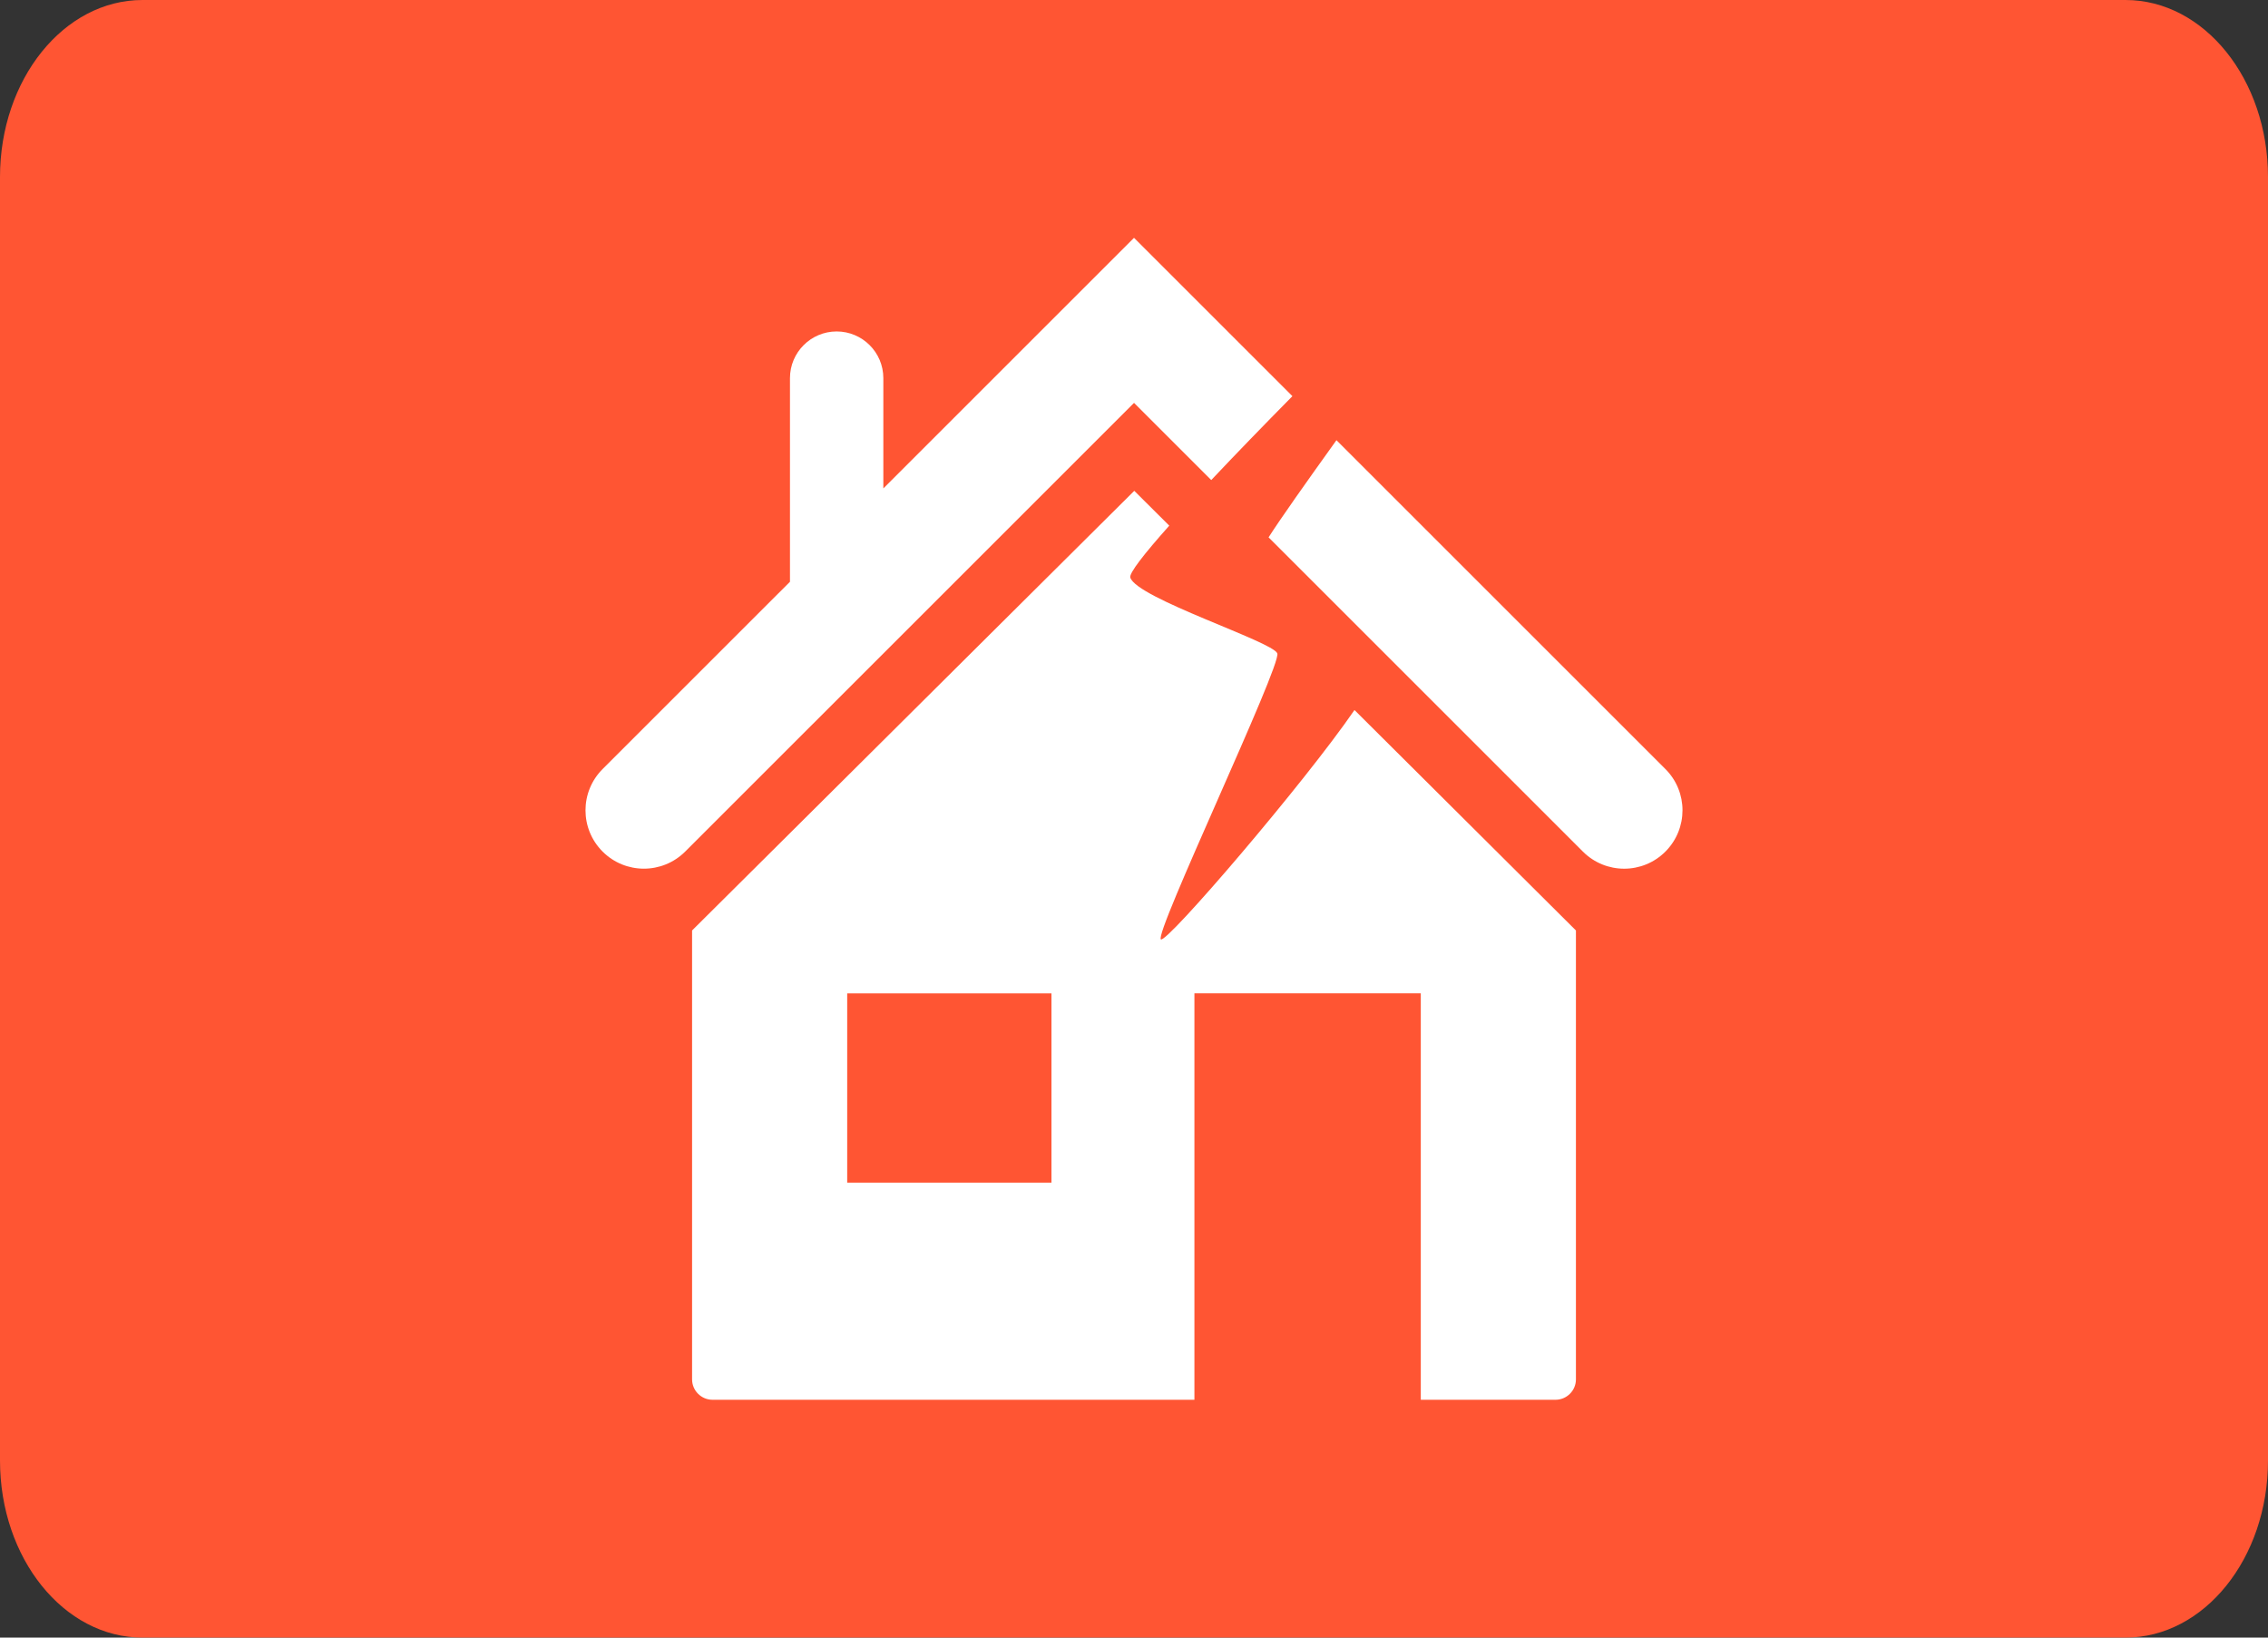
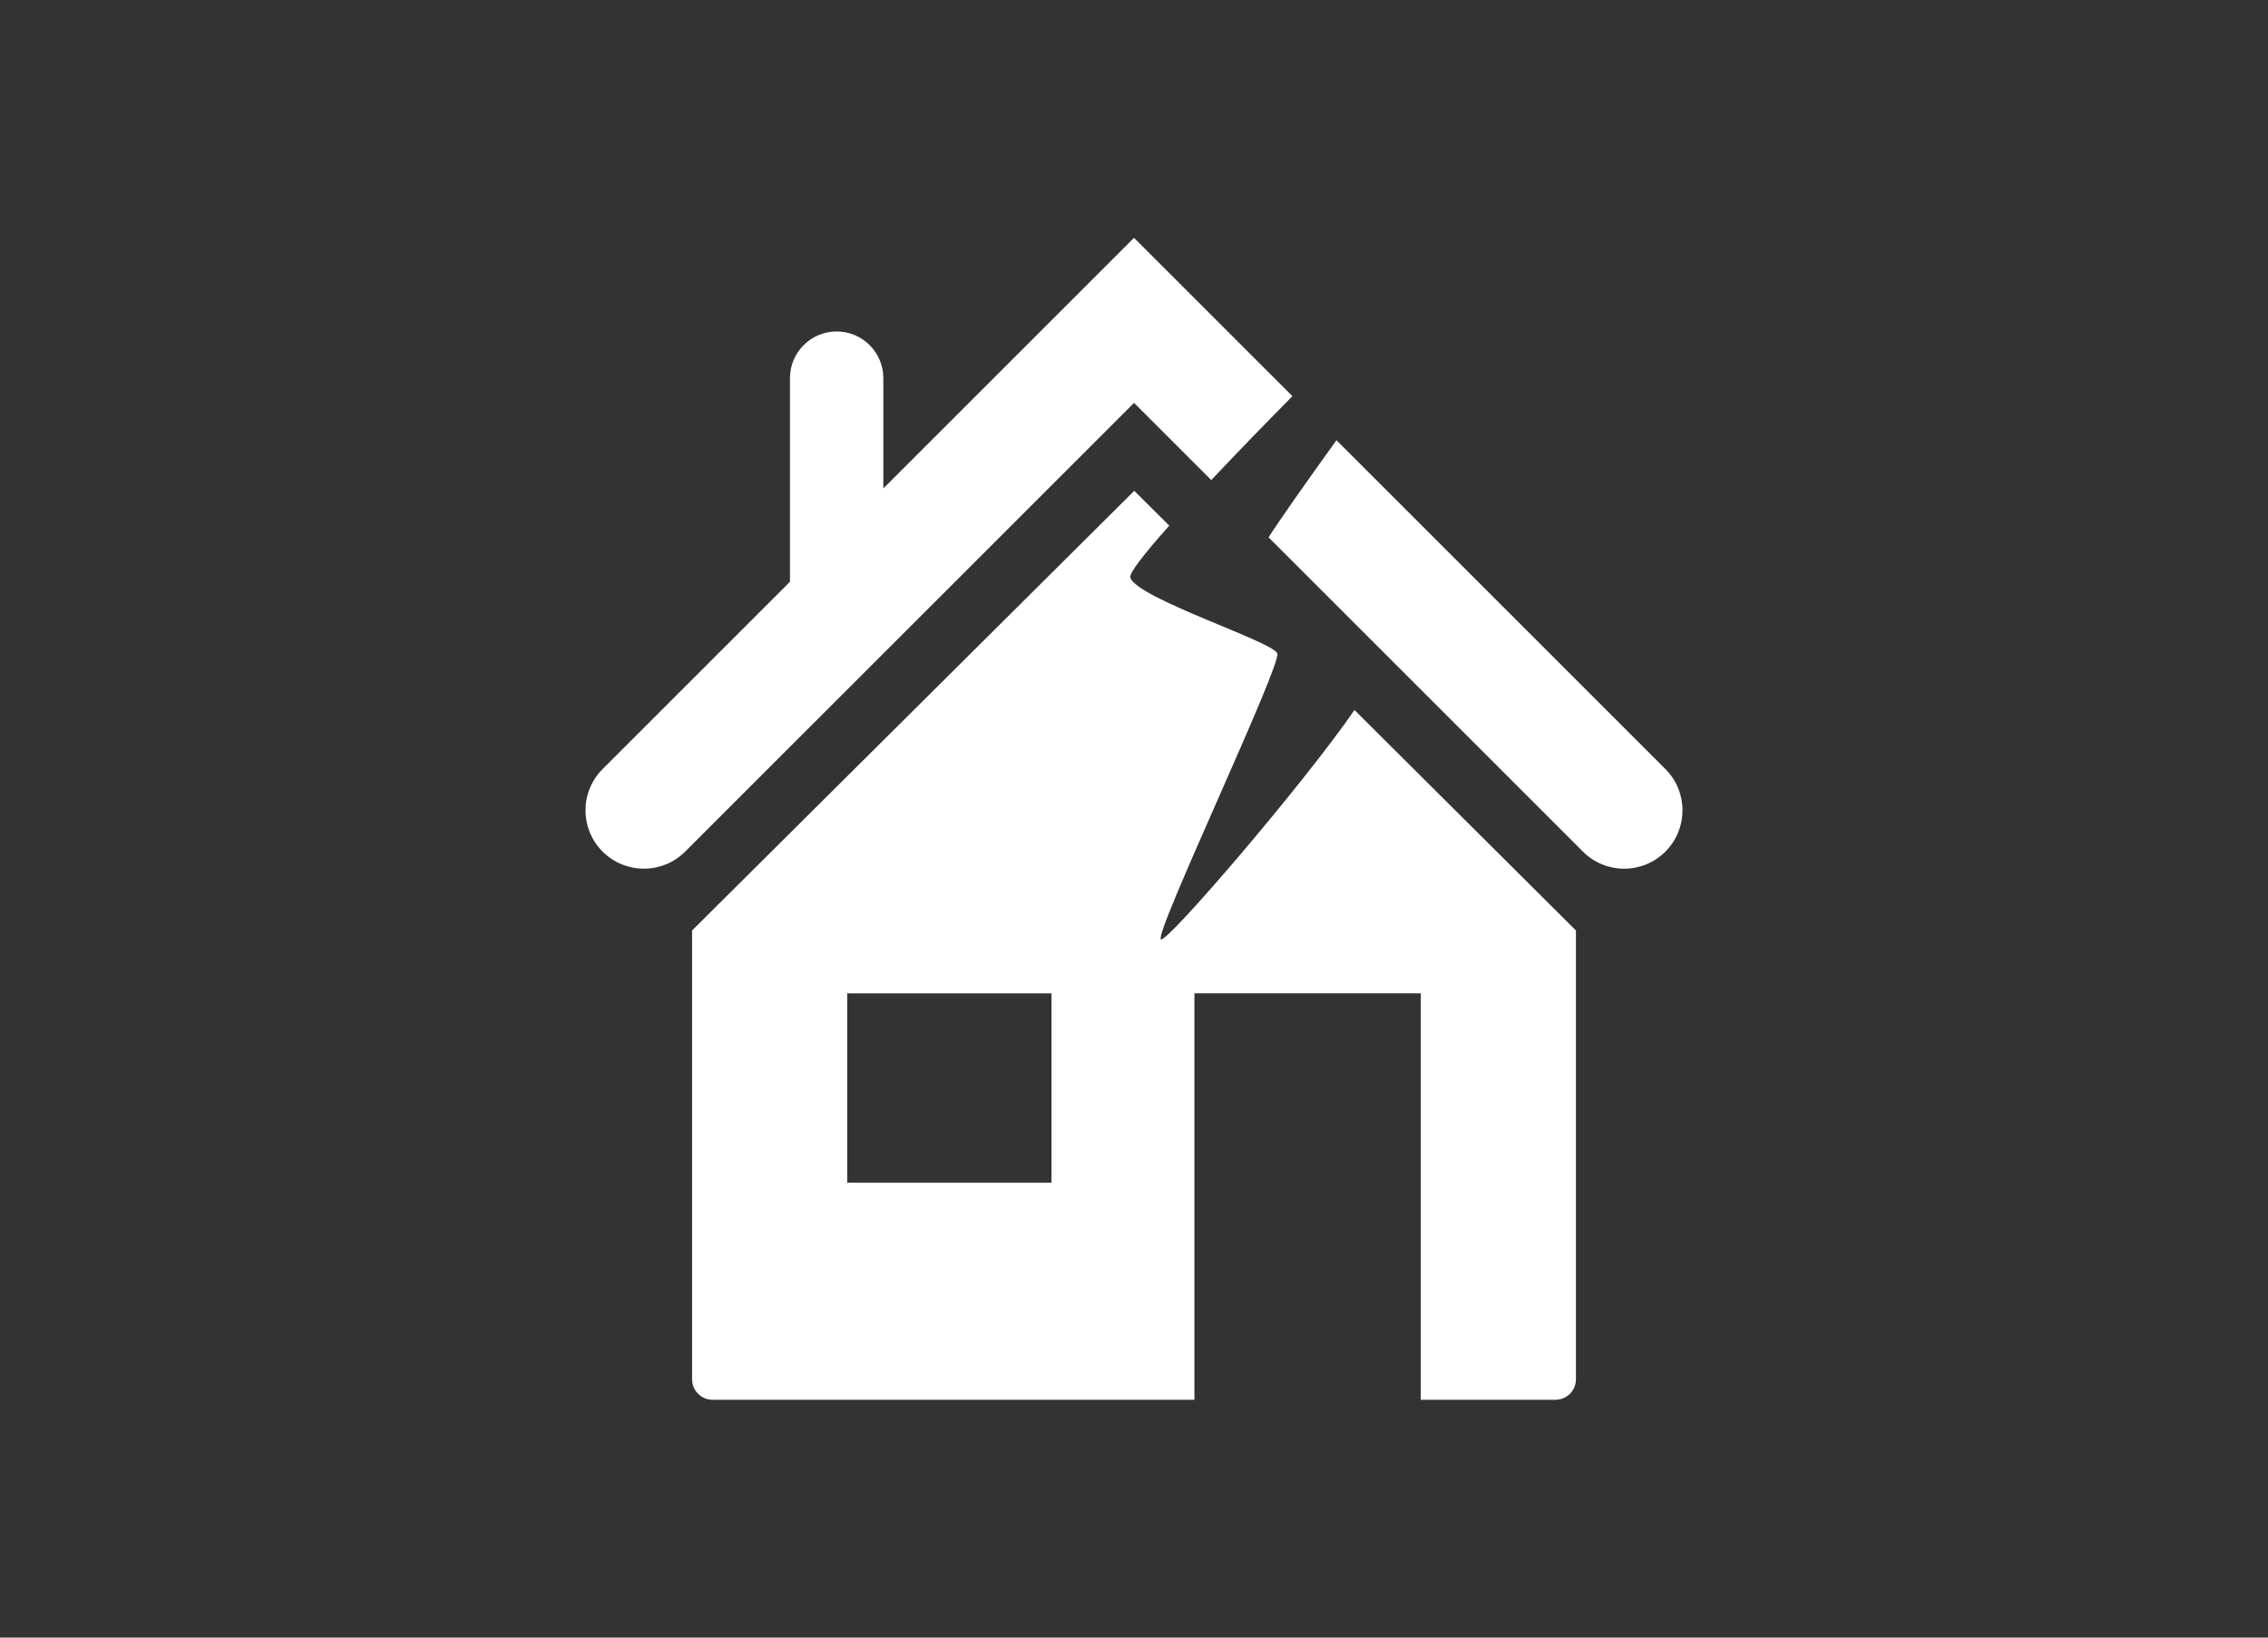
<svg xmlns="http://www.w3.org/2000/svg" version="1.1" width="720" height="520" viewBox="0 0 720 520" style="overflow:visible;enable-background:new 0 0 720 520;" xml:space="preserve">
  <rect x="0" y="0" width="720" height="520" fill="#333333" stroke="none" />
  <g id="Layer_1">
-     <path style="fill:#FF5533;" d="M720,463.785C720,494.832,699.742,520,674.762,520H45.234C20.252,520,0,494.832,0,463.785V56.217   C0,25.17,20.252,0,45.234,0h629.527C699.742,0,720,25.17,720,56.217V463.785z" />
-   </g>
+     </g>
  <g id="Layer_2">
    <g>
      <rect x="268.953" y="315.431" style="fill:none;" width="64.843" height="60.111" />
      <path style="fill:#FFFFFF;" d="M368.55,298.291c-2.354-1.536,38.348-87.068,36.944-90.818    c-1.402-3.748-44.56-17.472-46.669-24.069c-0.436-1.361,4.403-7.551,12.369-16.49l-11.107-11.058L219.709,295.458V438    c0,3.567,2.907,6.481,6.493,6.481h152.979V315.414h71.862v129.067H493.8c3.59,0,6.496-2.914,6.496-6.481V295.458l-70.304-70    C414.044,248.692,370.454,299.532,368.55,298.291z M333.796,375.542h-64.843v-60.111h64.843V375.542z" />
      <path style="fill:#FFFFFF;" d="M360.004,75.518l-79.58,79.572v-35.021c0-8.174-6.641-14.818-14.821-14.818    c-8.183,0-14.819,6.644-14.819,14.818v64.66l-59.482,59.477c-7.239,7.245-7.239,18.957,0,26.204    c3.62,3.618,8.359,5.428,13.101,5.428c4.743,0,9.479-1.813,13.102-5.417l142.508-142.494l24.51,24.509    c7.727-8.193,16.594-17.345,25.765-26.638L360.004,75.518z" />
      <path style="fill:#FFFFFF;" d="M528.707,244.206L424.27,139.78c-9.641,13.443-17.743,24.902-21.547,30.852l99.788,99.784    c7.236,7.241,18.96,7.241,26.185,0C535.938,263.162,535.938,251.442,528.707,244.206z" />
    </g>
  </g>
</svg>